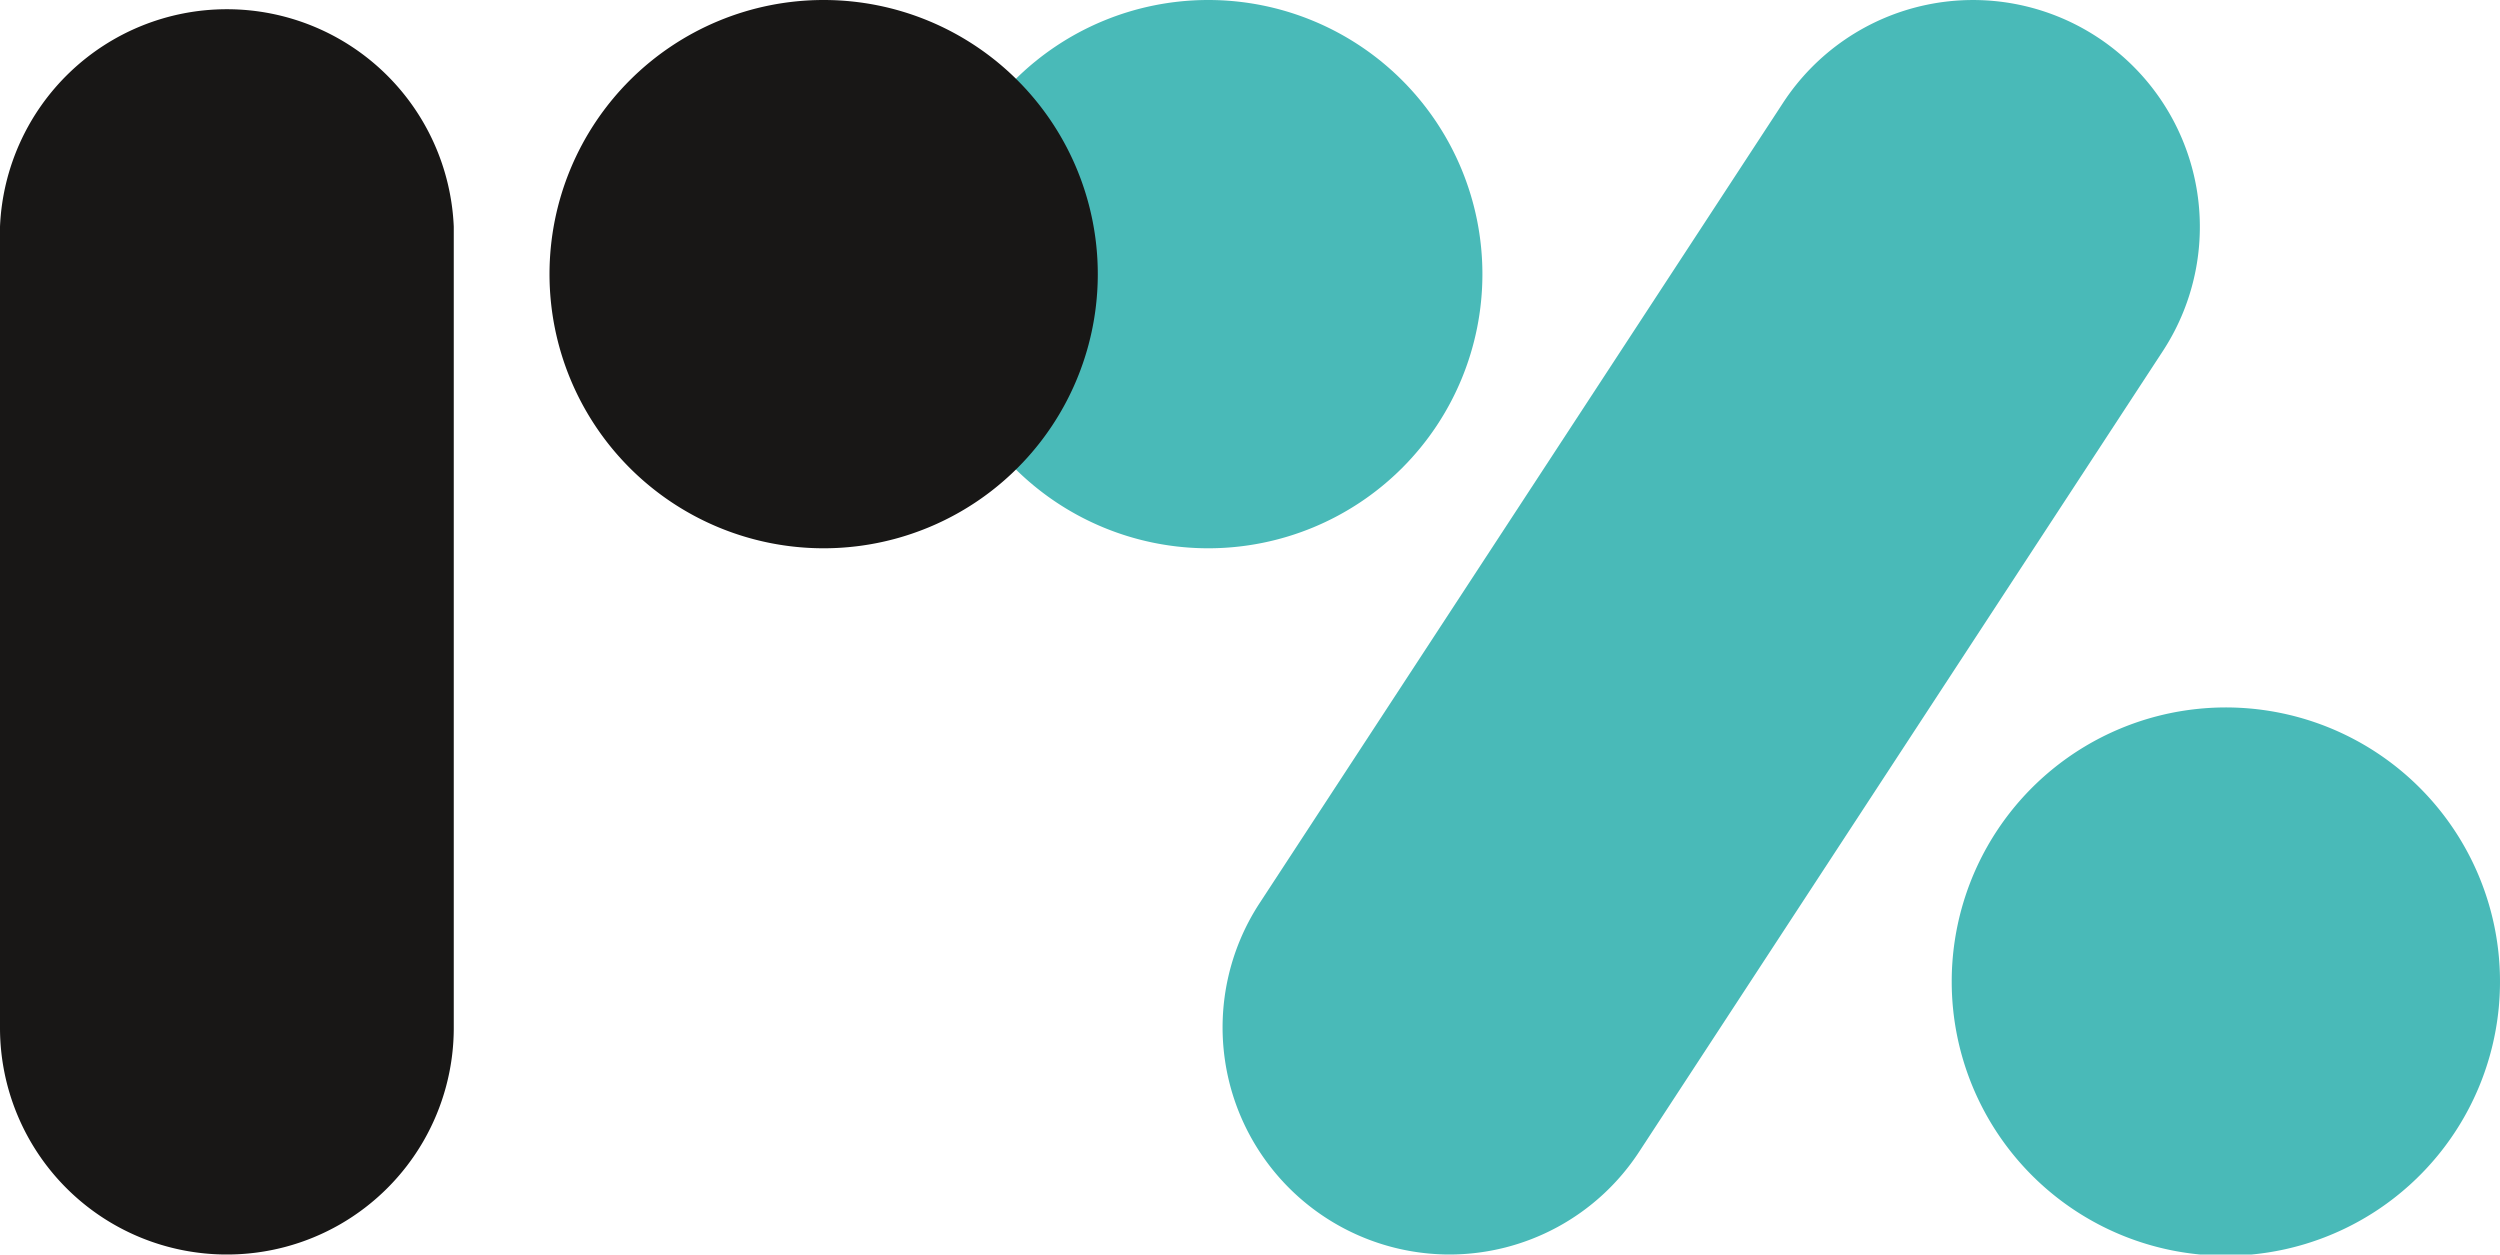
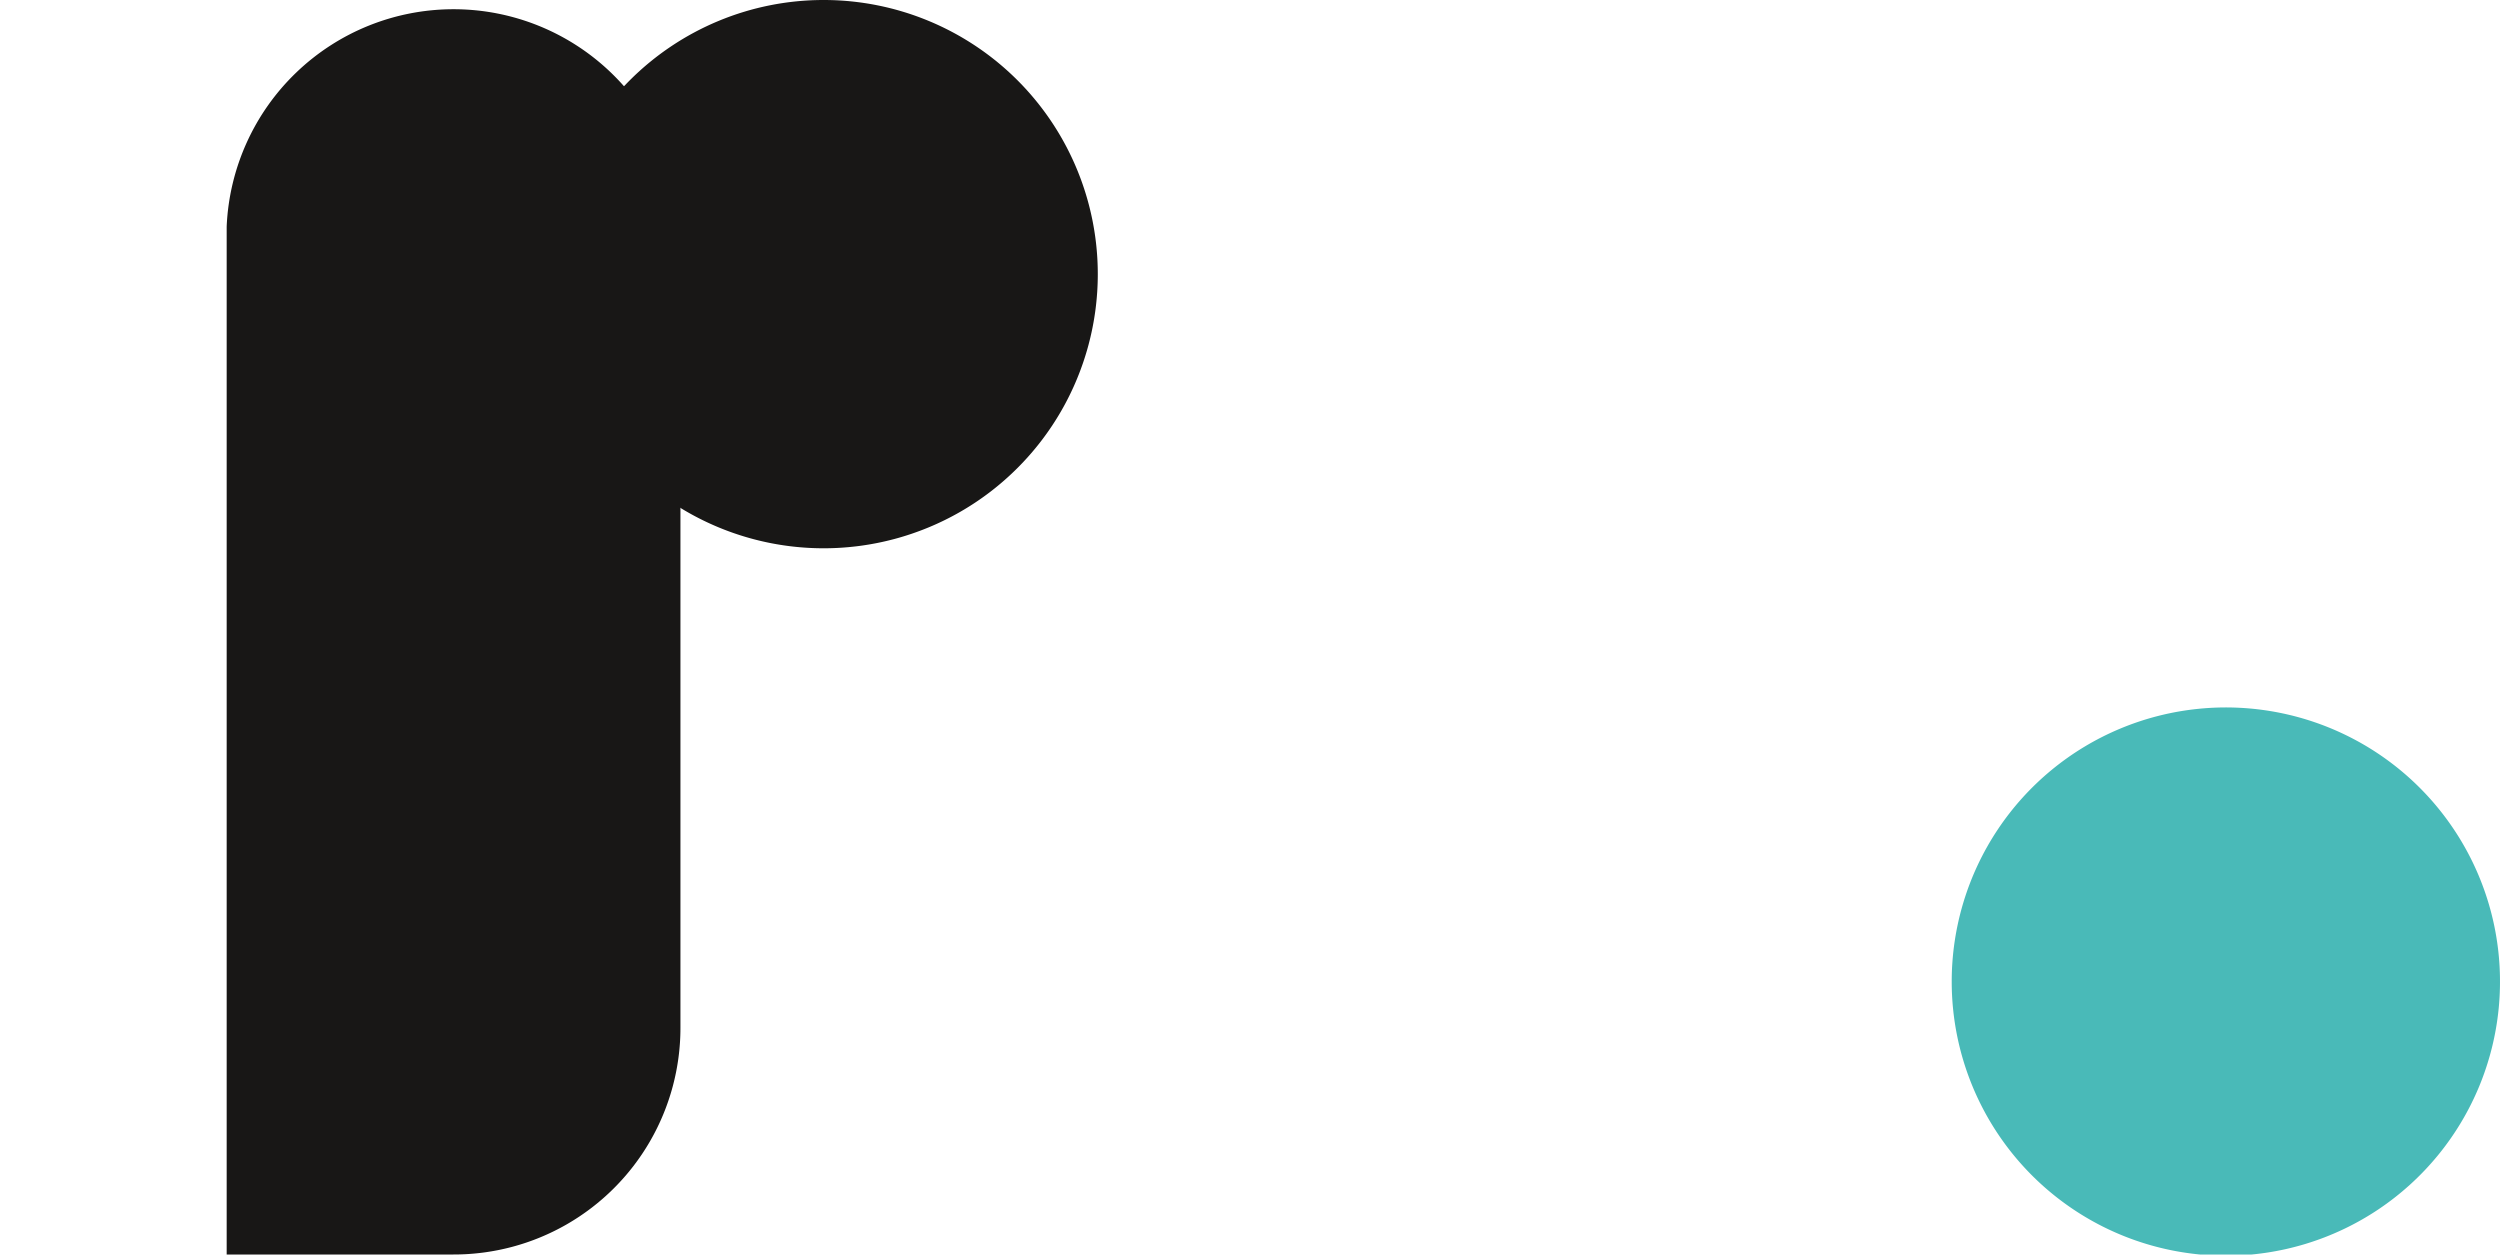
<svg xmlns="http://www.w3.org/2000/svg" viewBox="0 0 61.1 30.66">
  <defs>
    <style>.cls-1{fill:#49bab8;}.cls-2{fill:#181716;}</style>
  </defs>
  <g id="Layer_2" data-name="Layer 2">
    <g id="Слой_1" data-name="Слой 1">
-       <path class="cls-1" d="M22.83,6.7a6.7,6.7,0,1,1,6.7,6.7,6.7,6.7,0,0,1-6.7-6.7" />
      <path class="cls-2" d="M26.83,6.7a6.7,6.7,0,1,0-6.7,6.7,6.7,6.7,0,0,0,6.7-6.7" />
-       <path class="cls-1" d="M35.42,30.66a5.54,5.54,0,0,0,4.64-2.51L52.86,8.58a5.54,5.54,0,0,0-9.28-6.07L30.78,22.08a5.55,5.55,0,0,0,4.64,8.58" />
      <path class="cls-1" d="M47.7,24a6.7,6.7,0,1,1,6.7,6.69A6.7,6.7,0,0,1,47.7,24" />
-       <path class="cls-2" d="M5.54,30.66A5.54,5.54,0,0,1,0,25.12V5.54a5.55,5.55,0,0,1,11.09,0V25.12a5.54,5.54,0,0,1-5.55,5.54" />
+       <path class="cls-2" d="M5.54,30.66V5.54a5.55,5.55,0,0,1,11.09,0V25.12a5.54,5.54,0,0,1-5.55,5.54" />
    </g>
  </g>
</svg>